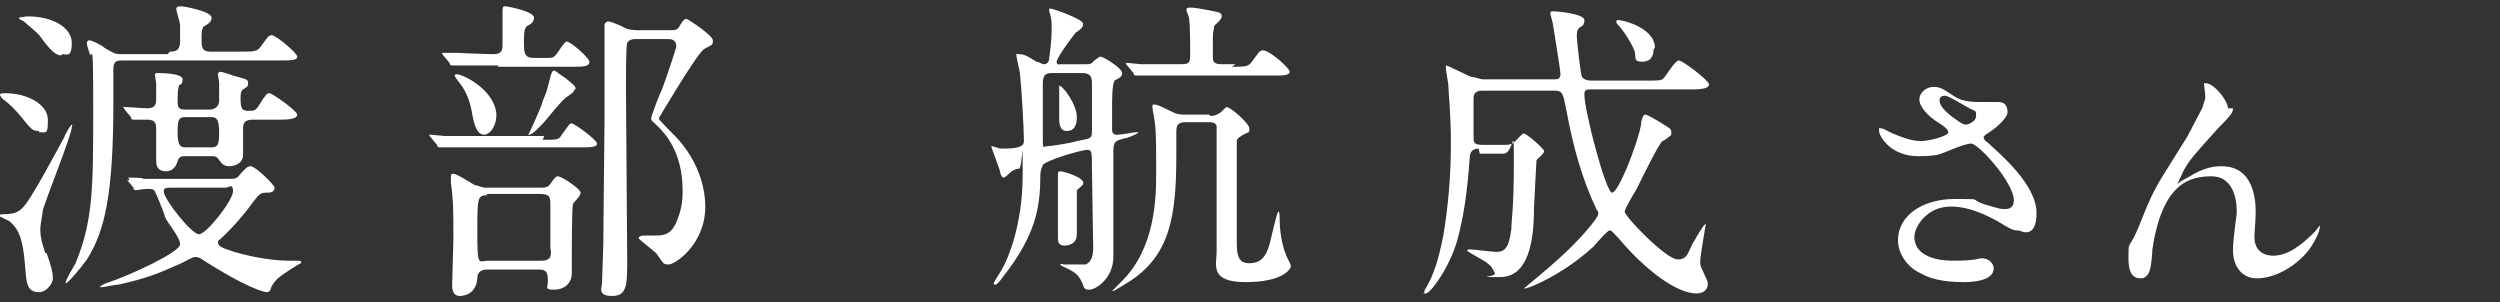
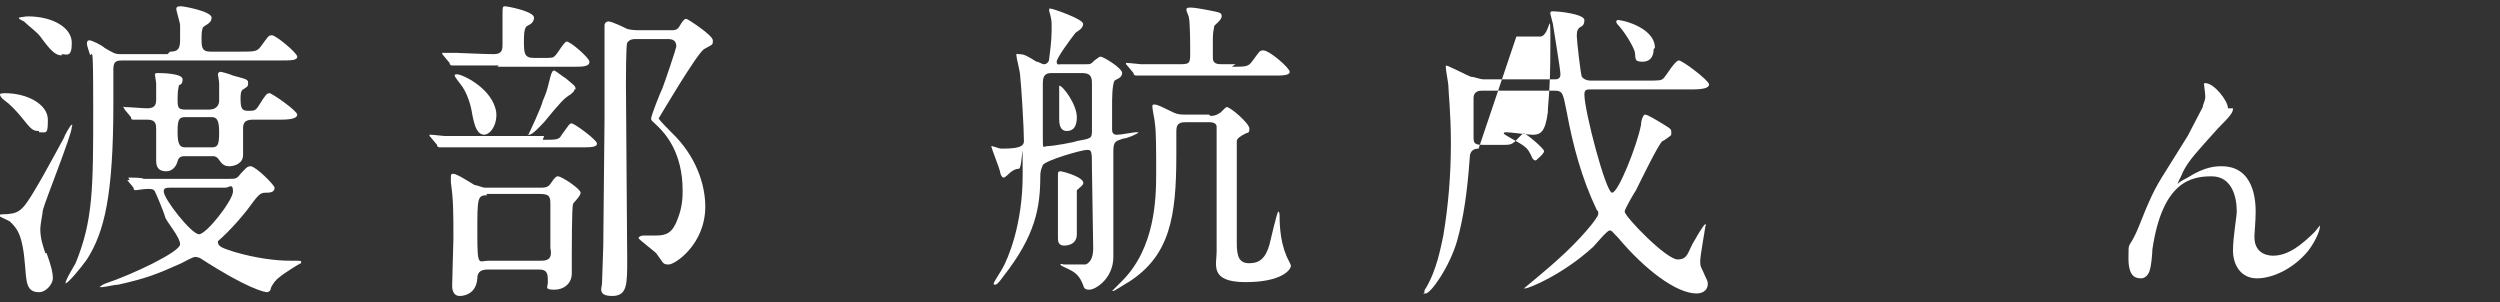
<svg xmlns="http://www.w3.org/2000/svg" id="_レイヤー_2" version="1.1" viewBox="0 0 198.5 24">
  <rect x="0" y="0" width="198.5" height="24" fill="#333333" stroke="none" />
  <defs>
    <style>
      .st0 {
        fill: #fff;
      }
    </style>
  </defs>
  <path class="st0" d="M3.7,20.1c.4,1.1.5,1.6.5,2s-.5,1.1-1.1,1.1c-1,0-1-.8-1.1-2-.2-2.7-.7-3.1-1.2-3.6-.1-.1-.9-.4-.9-.5s.6-.1.7-.1c1.1-.1,1.3-.4,2.8-3,1-1.8,1.1-2,1.7-3.1,0-.1.5-1,.6-1s0,.1,0,.2c0,.6-2.1,5.8-2.3,6.6,0,.2-.2,1.1-.2,1.5,0,.7.2,1.3.4,1.9ZM3.1,10.4c-.5,0-.6-.1-1.4-1.1-.4-.5-1-1.1-1.3-1.3-.3-.2-.4-.4-.4-.5s.3-.1.4-.1c1.8,0,3.4.9,3.4,2.1s-.1,1-.7,1ZM4.9,4.4c-.5,0-.9-.4-1.7-1.5-.2-.3-1-.9-1.3-1.2-.4-.2-.4-.2-.4-.3,0,0,.5-.1.7-.1,2,0,3.5.9,3.5,2.1s-.4.9-.8.9ZM13.5,4.1c.6,0,.8-.2.8-.9s0-.8,0-1.2c0-.2-.3-1.1-.3-1.3s.2-.2.4-.2,2.4.4,2.4.9-.6.6-.7.8c-.1.3-.1.6-.1.8,0,.7,0,1.1.7,1.1h2.4c1.1,0,1.3,0,1.6-.4.6-.8.6-.9.9-.9s2,1.4,2,1.7-.5.3-1.3.3h-12.5c-.5,0-.8,0-.8.7s0,2.3,0,2.7c0,7.3-.7,10.2-2.1,12.4-.5.7-1.5,1.9-1.7,1.9s0,0,0,0c0-.3.7-1.4.8-1.6,1.4-3.4,1.4-6,1.4-12.3s-.1-3.6-.3-4.4c0,0-.2-.6-.2-.7s0-.3.2-.3,1,.4,1.2.6c.7.4.8.5,1.3.5h3.7ZM10.3,14.3q-.1-.1-.1-.2s0,0,.1,0c.2,0,1,0,1.1.1,1.2,0,2.3,0,3.5,0h3.3c.5,0,.6,0,.9-.4.4-.4.5-.6.8-.6.4,0,1.9,1.5,1.9,1.7,0,.4-.4.4-.7.4-.5,0-.6.2-1.5,1.4-.4.5-.9,1.1-1.6,1.8-.6.6-.7.6-.7.7,0,.4.4.5,1.3.8,1.7.5,3.3.7,4.4.7s.9,0,.9.2c-.1,0-1.5.9-1.7,1.1-.3.2-.6.6-.7.9,0,.2-.2.3-.3.3-.2,0-1.6-.3-5.3-2.7,0,0-.2-.1-.4-.1s-.9.4-1.1.5c-2,.9-2.8,1.2-5,1.7-.3,0-1.1.2-1.3.2s-.2,0-.2,0,.2-.2.5-.3c2.1-.7,5.9-2.5,5.9-3.1s-1.1-1.8-1.2-2.2-.7-1.8-.8-2c-.1-.2-.3-.2-.6-.2s-.8.1-.9.1-.2,0-.2-.2l-.5-.6ZM14.7,12.4c-.2,0-.5,0-.6.4s-.4.8-.9.8c-.8,0-.8-.6-.8-.9s0-2,0-2.4,0-.8-.7-.8-1,0-1.1,0-.2,0-.2-.2l-.5-.6c0-.1-.1-.1-.1-.2s0,0,.1,0c.3,0,1.5.1,1.8.1.6,0,.7-.3.7-.7s0-.9,0-1.3c0-.1-.1-.6-.1-.7s.2-.1.2-.1c.2,0,2,0,2,.5s-.3.4-.3.5c0,.1-.1.3-.1,1s0,.9.6.9h1.9c.7,0,.8-.5.8-.7,0,0,0-1.2,0-1.4s-.1-.6-.1-.7.1-.2.2-.2.8.2,1,.3c1.1.3,1.2.3,1.2.6s-.1.3-.4.5c-.2.1-.2.5-.2.7,0,.8.1,1,.6,1s.6,0,.9-.5c.5-.8.6-.9.8-.9s2.2,1.4,2.2,1.7-.5.4-1.3.4h-2.2c-.7,0-.8.3-.8.7s0,2.1,0,2.1c0,.7-.7.9-1.1.9s-.6-.2-.8-.5c-.2-.3-.4-.3-.5-.3h-2.2ZM13.7,14.9c-.5,0-.7,0-.7.3,0,.6,2.2,3.4,2.8,3.4s2.7-2.7,2.7-3.4-.3-.3-.6-.3h-4.2ZM14.7,9.3c-.5,0-.6.2-.6,1.2s.2,1.2.6,1.2h2.1c.5,0,.6-.2.6-1.2s-.2-1.2-.6-1.2h-2.1Z" />
  <path class="st0" d="M43.1,11.1c1.1,0,1.3,0,1.5-.4.6-.8.6-.9.8-.9s2,1.3,2,1.6-.5.3-1.4.3h-7.4c-2.2,0-2.9,0-3.2,0,0,0-.5,0-.5,0s-.2,0-.2-.2l-.5-.6c-.1-.1-.1-.1-.1-.2,0,0,0,0,.1,0,.2,0,1,.1,1.1.1,1.2,0,2.3,0,3.5,0h4.4ZM39.6,5.2c-2.2,0-2.9,0-3.2,0,0,0-.5,0-.5,0s-.2,0-.2-.2l-.5-.6c-.1-.1-.1-.2-.1-.2,0,0,0,0,.1,0,.2,0,1,0,1.1,0s2.2.1,2.9.1.7-.4.7-.8V1.1c0-.5,0-.6.2-.6s2.3.4,2.3.9-.5.6-.6.7c-.2.2-.2.8-.2,1.1,0,1,0,1.4.8,1.4h.7c.8,0,.8,0,1-.2.2-.2.7-1.1.9-1.1.3,0,1.8,1.3,1.8,1.6,0,.4-.5.4-1.4.4h-5.9ZM43,14.9c.2,0,.5,0,.7-.3.4-.6.5-.6.6-.6.3,0,1.8,1,1.8,1.3s-.6.8-.6.9c-.1.2-.1,3.6-.1,4s0,1.3,0,1.5c0,.8-.6,1.3-1.4,1.3s-.5-.2-.5-.6c0-.6,0-1-.7-1h-4.1c-.7,0-.8.4-.8.7-.1,1.4-1.3,1.4-1.4,1.4-.6,0-.6-.7-.6-.8,0-.6.1-3.2.1-3.7,0-2.2,0-3.1-.2-4.5,0,0,0-.4,0-.5,0-.2.1-.2.2-.2.3,0,1.5.8,1.7.9.2,0,.6.2.8.2h4.4ZM38.5,10.7c-.6,0-.8-.6-1-1.6-.1-.7-.4-1.8-1-2.5,0,0-.4-.5-.4-.6,0-.1.1-.1.2-.1.4,0,2.8,1.1,3.1,3,.1.9-.4,1.8-1,1.8ZM38.7,15.5c-.8,0-.8.2-.8,3s.1,2.2.9,2.2h4.2c.8,0,.8-.5.7-1,0-.5,0-2.8,0-3.4s0-.9-.8-.9h-4.3ZM45.6,7.1c0,.2-.1.2-.3.4-.5.3-.7.5-2.1,2.2-.3.3-.9,1-1.2,1s0,0,0-.1c0,0,1-2.1,1.1-2.6.3-.7.3-.7.6-1.9.1-.4.2-.5.3-.5s.7.5.9.6c.7.6.8.6.8.9ZM53.2,2.4c.4,0,.6,0,.8-.4.3-.5.4-.5.5-.5s2.1,1.3,2.1,1.7,0,.3-.7.7c-.6.4-3.6,5.5-3.6,5.5,0,.1.9,1,1,1.1,2,1.9,2.7,4.2,2.7,5.9,0,3-2.4,4.6-2.9,4.6s-.4-.1-1-.9c-.2-.2-1.4-1.1-1.4-1.2s.2-.2.4-.2.9,0,1,0c.8,0,1.3-.2,1.7-1.3.4-1,.4-1.8.4-2.3,0-3-1.4-4.5-1.9-5-.5-.5-.6-.5-.6-.7s.7-2,.9-2.4c.2-.5,1.1-3.2,1.1-3.3,0-.5-.3-.6-.7-.6h-2.5c-.2,0-.5,0-.7.3-.1.2-.1,2.9-.1,3.4,0,2.2.1,11.8.1,13.8s0,2.9-1.2,2.9-.8-.7-.8-1,.1-2.6.1-3c0-1.4.1-8.7.1-10.1,0-.7,0-3.4,0-4.4s0-1.7,0-2.2c0-.1,0-.7,0-.8,0-.2.2-.3.3-.3.3,0,1.3.5,1.5.6.4.1.7.1,1.1.1h2.3Z" />
  <path class="st0" d="M86.2,5.1c.4,0,.4,0,.7-.3.4-.3.4-.3.5-.3.2,0,1.7.9,1.7,1.3s-.5.5-.6.6c-.2.3-.2,1.5-.2,2s0,1.7,0,1.9c0,.4.3.4.4.4.3,0,1.3-.2,1.5-.2s.2,0,.2,0c0,.1-.9.5-1.2.5-.6.2-.8.2-.8,1,0,1.5,0,5.7,0,7,0,.2,0,1.2,0,1.4,0,1.7-1.4,2.6-1.9,2.6s-.4-.2-.6-.6c-.3-.7-.8-.9-1.2-1.1-.2-.1-.5-.2-.5-.3s.2,0,.3,0c.6,0,1.6,0,1.7,0,.5-.2.6-.8.6-1.3,0-1-.1-5.4-.1-6.3,0-1.4,0-1.5-.4-1.5s-3.2.8-3.5,1.2c0,.1-.2.3-.2.9,0,2.5-.4,4.7-2.9,7.9-.5.7-.6.7-.7.7s-.1,0-.1-.1.6-1,.7-1.2c.4-.7,1.6-3.4,1.6-7.4s0-.5-.3-.5-.6.2-.8.4c0,0-.3.3-.4.3-.2,0-.3-.4-.3-.5,0-.1-.7-1.9-.7-2s0,0,0,0c.2,0,.6.2.8.2,1.2,0,1.8-.1,1.8-.6,0-1-.2-4.3-.3-5.2,0-.3-.3-1.4-.3-1.6s0-.1.2-.1c.4,0,.6.1,1.4.6.2,0,.4.2.6.2s.4-.2.4-.4c.2-1.5.2-2,.2-2.7s-.2-1-.2-1.2.1-.1.2-.1c.1,0,2.5.8,2.5,1.2s-.5.6-.6.7c-.4.5-1.5,2-1.5,2.3s.2.2.3.2h1.9ZM83.6,5.8c-.4,0-.8,0-.8.8,0,1.2,0,3,0,4.2s0,.8.4.8,2.1-.3,2.3-.4c1.1-.2,1.2-.2,1.2-.8s0-3.2,0-3.8c0-.6-.2-.8-.8-.8h-2.4ZM85.5,15.1c0,.2,0,.3,0,.7s0,2.5,0,2.8c0,.9-.9.9-1,.9-.5,0-.5-.4-.5-.6s0-.9,0-1c0-.4,0-2.3,0-2.7,0-.2,0-1.3,0-1.3,0-.2,0-.3.2-.3s2,.5,1.8,1c0,.1-.4.4-.5.5ZM84.1,6.8c.3,0,1.4,1.5,1.4,2.5s-.5,1.1-.8,1.1c-.6,0-.6-.7-.6-1,0-.4,0-2.1,0-2.5s0-.2,0-.2ZM96.1,9.2c.2,0,.4,0,.7-.2.1,0,.5-.5.6-.5.3,0,1.8,1.3,1.8,1.7s-.1.3-.3.4c-.4.2-.7.4-.7.6v5c0,.4,0,2.6,0,3.1,0,1.1.2,1.6,1,1.6s1.3-.4,1.6-1.5c.1-.4.6-2.6.7-2.6s.1.3.1.4c0,.3,0,1.8.5,3,0,.1.4.8.4.9,0,.3-.7,1.3-3.6,1.3s-2.3-1.4-2.3-2.4,0-4.1,0-4.8c0-1.6,0-5.1,0-5.2-.1-.3-.4-.3-.8-.3h-1.5c-.5,0-.9,0-.9.7s0,1.6,0,1.9c0,4.9-.5,8-3.8,10.1-.2.1-1.1.7-1.2.7s-.1,0-.1,0c.2-.2.6-.6.8-.8,2.6-2.6,2.7-6.5,2.7-8.5s0-3.3-.1-4c0-.2-.2-1.1-.2-1.3s0-.2.2-.2.8.3,1.2.5c.4.2.6.3,1.1.3h2ZM97.8,5.3c1.1,0,1.3,0,1.6-.4.6-.8.6-.9.9-.9.5,0,2.1,1.4,2.1,1.7s-.6.3-1.3.3h-7.2c-.6,0-2.3,0-3.2,0-.1,0-.5,0-.5,0s-.2,0-.2-.2l-.5-.6c-.1-.1-.1-.1-.1-.2,0,0,0,0,.1,0,.2,0,1,.1,1.1.1.9,0,2,0,2.9,0s1,0,1-.8,0-2.4-.1-2.9c0-.1-.2-.5-.2-.6s0-.2.3-.2.9.1,1.4.2c1,.2,1.1.2,1.1.5s-.6.7-.6.8c0,.2-.1.4-.1.9v1.6c0,.5.4.5.8.5h1Z" />
-   <path class="st0" d="M117.4,11.8c-.4,0-.7.2-.7.7-.2,2.8-.5,4.8-1,6.6-.6,2.1-2.1,4.2-2.5,4.2s-.1,0-.1-.1,0-.2.1-.3c.9-1.5,1.2-3.3,1.4-4.2.4-2.4.6-4.8.6-7.3s-.2-4.1-.2-4.6c0-.2-.2-1.2-.2-1.4s0-.2,0-.2c.2,0,1.7.8,2,.9.3,0,.7.2,1,.2h5.6c.2,0,.5,0,.5-.4s-.6-3.9-.6-4c0,0-.2-.8-.2-.8,0-.2,0-.2.3-.2s2.4.2,2.4.7-.3.5-.4.6c-.2.2-.2.4-.2.7s.3,3,.4,3.2c0,0,.2.3.7.3h4.4c1.1,0,1.2,0,1.4-.2.2-.2.9-1.4,1.2-1.4s2.4,1.6,2.4,1.9-.5.4-1.4.4h-8c-.3,0-.5,0-.5.4,0,1.3,1.7,7.8,2.2,7.8s2-3.8,2.3-5.4c0-.4.2-.8.3-.8s.2,0,1.2.6c.8.5.9.5.9.8s0,.2-.1.3c0,0-.5.4-.6.4-.3.2-1.8,3.3-2.1,3.9-.2.3-.9,1.5-.9,1.7,0,.4,3.3,3.8,4.2,3.8s.8-.7,1.4-1.6c.1-.2.7-1.2.8-1.2s0,.2,0,.2c0,.1-.4,2.3-.4,2.7s0,.4.2.8c.3.7.4.8.4,1,0,.7-.6.8-.9.8-1.6,0-4.1-1.9-6.2-4.4-.5-.5-.5-.6-.7-.6s-1.1,1.1-1.3,1.3c-2.4,2.2-5.1,3.3-5.4,3.3s-.1,0-.1,0,2.3-1.9,2.7-2.3c1.7-1.5,3.2-3.3,3.2-3.6s0-.2-.1-.3c-1.2-2.5-1.9-5.1-2.4-7.8-.3-1.5-.3-1.7-1-1.7h-5.7c-.2,0-.7,0-.7.6,0,.5,0,2.5,0,3s0,.7.7.7h1.8c.2,0,.5,0,.7-.2.1,0,.6-.7.8-.7s1.6,1.2,1.6,1.4-.5.6-.6.7c0,.1-.2,3.5-.2,3.8,0,2.8-.5,5.5-2.7,5.5s-.3,0-.4-.3c-.2-.4-.3-.6-.6-.8-.2-.2-1.6-.9-1.6-1s.1-.1.2-.1c.3,0,1.8.2,2.1.2.6,0,1-.2,1.2-1.8,0-.7.2-1.6.2-5.2s0-.8-.8-.8h-1.9ZM131.3,3.9c0,.5-.2,1-.9,1s-.5-.3-.6-.8c-.2-.6-.9-1.7-1.4-2.2-.1-.2-.1-.2,0-.3.1-.1,3,.5,3,2.2Z" />
-   <path class="st0" d="M152.3,12.4c-2.2,0-3.1-1.6-3.1-2s0-.2.2-.2.4.2.9.4c.7.3,1.5.6,2.2.6s2.2-.4,2.2-.7-.7-.7-1-.9c-.6-.4-1.3-1.1-1.3-1.7s.6-1,1.1-1,.7.1,1.6.7c.3.2.8.5,2,.5s1.3,0,1.6,0c.7,0,.7.7.7.8,0,.5-1,1.3-1.3,1.5-.6.4-.6.4-.6.5s.1.3.3.4c1.1,1,3.9,3.4,3.9,5.6s-1.3,1.4-1.4,1.4c-.4,0-.5,0-1.8-.8-.8-.4-2.1-1.1-3.6-1.1-2,0-2.9,1.7-2.9,2.4,0,1.3,1.3,1.9,3.1,1.9s2.1-.2,2.2-.2c.7,0,1,.5,1,.8,0,1.1-2,1.1-2.4,1.1-1.7,0-2.7-.3-3.4-.7-1.1-.5-1.8-1.6-1.8-2.6,0-2.1,2.1-3.3,4.5-3.3s1.1,0,2.3.4c1.3.4,1.4.4,1.7.4s.7-.1.7-.7c0-1.4-2.8-4.5-3.4-4.5s-2.2.8-2.7.9c-.6.1-1.2.1-1.3.1ZM156.1,9.9c.1,0,.8-.2.8-.7s0-.3-.7-.7c-1.4-.8-1.6-.9-1.8-.9s-.4.1-.4.4c0,.5.8,1.1.9,1.2.3.2.9.7,1.2.7Z" />
+   <path class="st0" d="M117.4,11.8c-.4,0-.7.2-.7.7-.2,2.8-.5,4.8-1,6.6-.6,2.1-2.1,4.2-2.5,4.2s-.1,0-.1-.1,0-.2.1-.3c.9-1.5,1.2-3.3,1.4-4.2.4-2.4.6-4.8.6-7.3s-.2-4.1-.2-4.6c0-.2-.2-1.2-.2-1.4s0-.2,0-.2c.2,0,1.7.8,2,.9.3,0,.7.2,1,.2h5.6c.2,0,.5,0,.5-.4s-.6-3.9-.6-4c0,0-.2-.8-.2-.8,0-.2,0-.2.3-.2s2.4.2,2.4.7-.3.5-.4.6c-.2.2-.2.4-.2.7s.3,3,.4,3.2c0,0,.2.3.7.3h4.4c1.1,0,1.2,0,1.4-.2.2-.2.9-1.4,1.2-1.4s2.4,1.6,2.4,1.9-.5.4-1.4.4h-8c-.3,0-.5,0-.5.4,0,1.3,1.7,7.8,2.2,7.8s2-3.8,2.3-5.4c0-.4.2-.8.3-.8s.2,0,1.2.6c.8.5.9.5.9.8s0,.2-.1.3c0,0-.5.4-.6.4-.3.2-1.8,3.3-2.1,3.9-.2.3-.9,1.5-.9,1.7,0,.4,3.3,3.8,4.2,3.8s.8-.7,1.4-1.6c.1-.2.7-1.2.8-1.2s0,.2,0,.2c0,.1-.4,2.3-.4,2.7s0,.4.2.8c.3.7.4.8.4,1,0,.7-.6.8-.9.8-1.6,0-4.1-1.9-6.2-4.4-.5-.5-.5-.6-.7-.6s-1.1,1.1-1.3,1.3c-2.4,2.2-5.1,3.3-5.4,3.3s-.1,0-.1,0,2.3-1.9,2.7-2.3c1.7-1.5,3.2-3.3,3.2-3.6s0-.2-.1-.3c-1.2-2.5-1.9-5.1-2.4-7.8-.3-1.5-.3-1.7-1-1.7h-5.7c-.2,0-.7,0-.7.6,0,.5,0,2.5,0,3s0,.7.7.7h1.8c.2,0,.5,0,.7-.2.1,0,.6-.7.8-.7s1.6,1.2,1.6,1.4-.5.6-.6.7s-.3,0-.4-.3c-.2-.4-.3-.6-.6-.8-.2-.2-1.6-.9-1.6-1s.1-.1.2-.1c.3,0,1.8.2,2.1.2.6,0,1-.2,1.2-1.8,0-.7.2-1.6.2-5.2s0-.8-.8-.8h-1.9ZM131.3,3.9c0,.5-.2,1-.9,1s-.5-.3-.6-.8c-.2-.6-.9-1.7-1.4-2.2-.1-.2-.1-.2,0-.3.1-.1,3,.5,3,2.2Z" />
  <path class="st0" d="M177.3,8.6c0,.3-.1.5-1.2,1.6-1.7,1.9-2.3,2.5-2.8,3.5,0,.1-.4.8-.4.9s0,0,0,0c.2-.2.6-.4.8-.5,1.4-.9,2.3-.9,2.7-.9,2.6,0,2.7,2.8,2.7,3.6s-.1,1.7-.1,2c0,1.5,1.3,1.5,1.5,1.5,1.2,0,2.3-.9,3.3-1.9,0,0,.4-.5.4-.5s0,0,0,.1c0,.4-.5,1.4-1,2-1.1,1.3-2.7,2.1-4,2.1s-1.9-1.1-1.9-2.2.3-2.7.3-3.1c0-1.2-.4-2.8-2-2.8s-3.9.4-4.7,5.8c0,.3-.1,1.4-.2,1.6,0,.1-.2.7-.7.7s-1-.2-1-1.6,0-.7.6-2c.2-.4.8-2,1-2.4.7-1.6,1-1.9,3.1-5.3.1-.2,1-1.9,1.2-2.3,0-.2.2-.5.2-.8s-.1-.9-.1-1,0-.1.1-.1c.7,0,1.8,1.4,1.8,2Z" />
</svg>